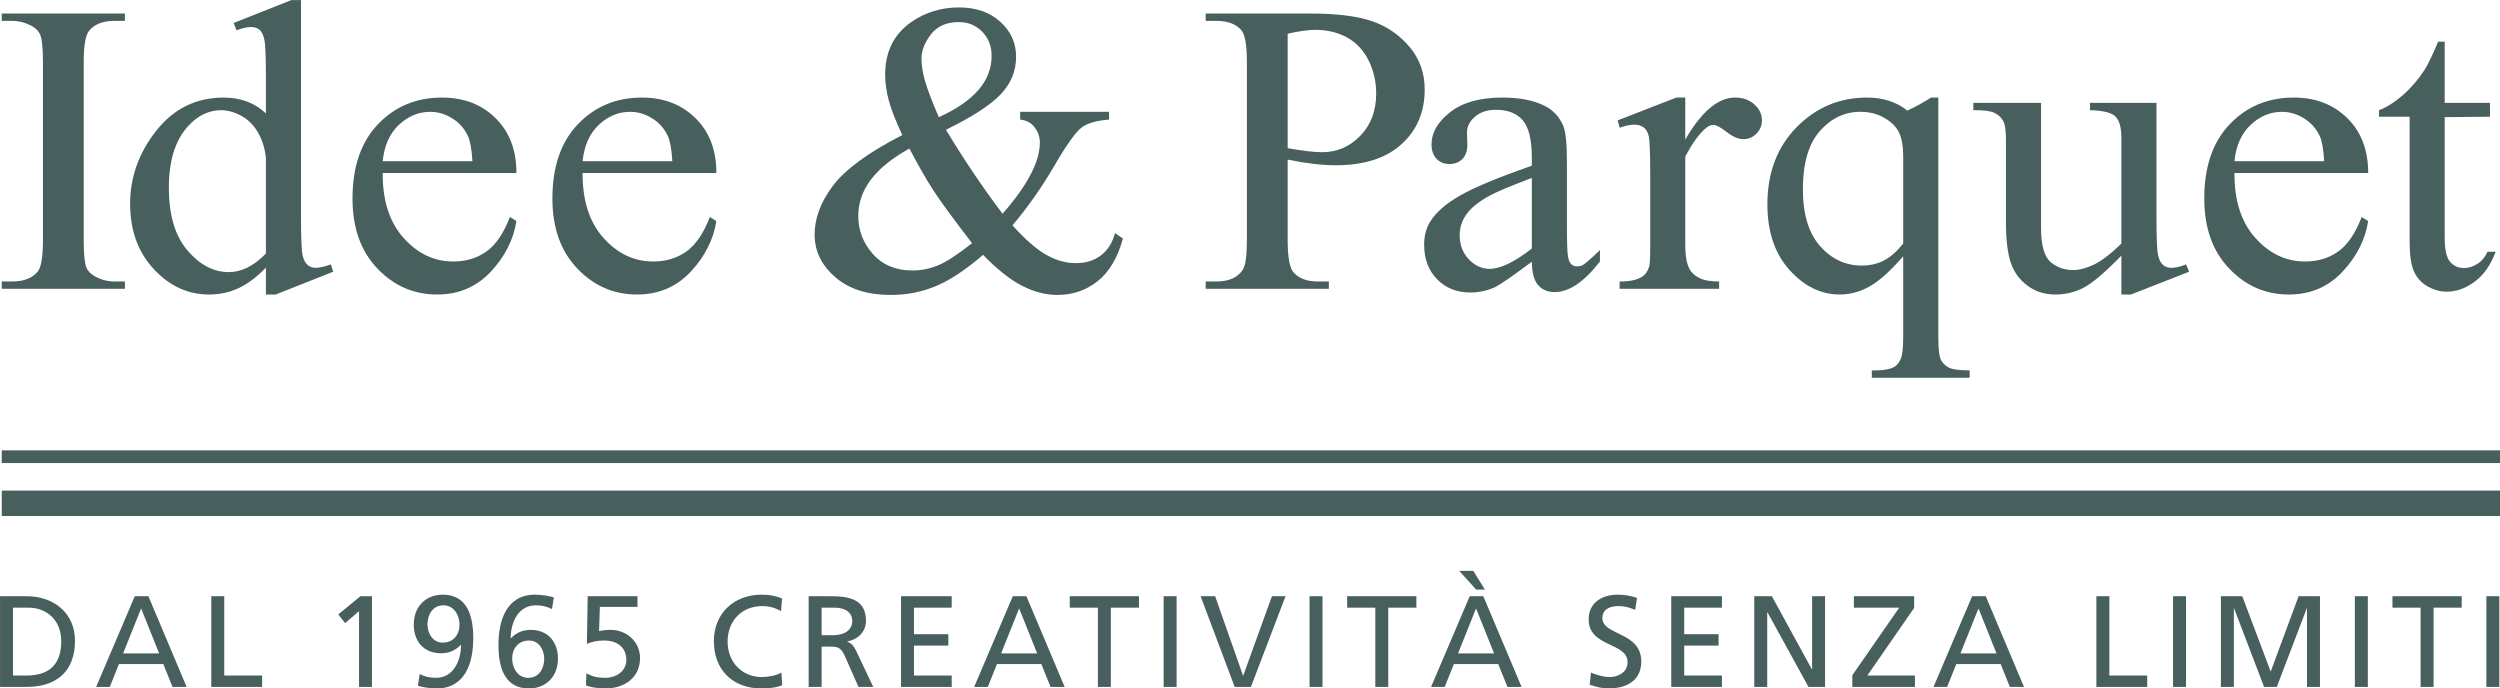
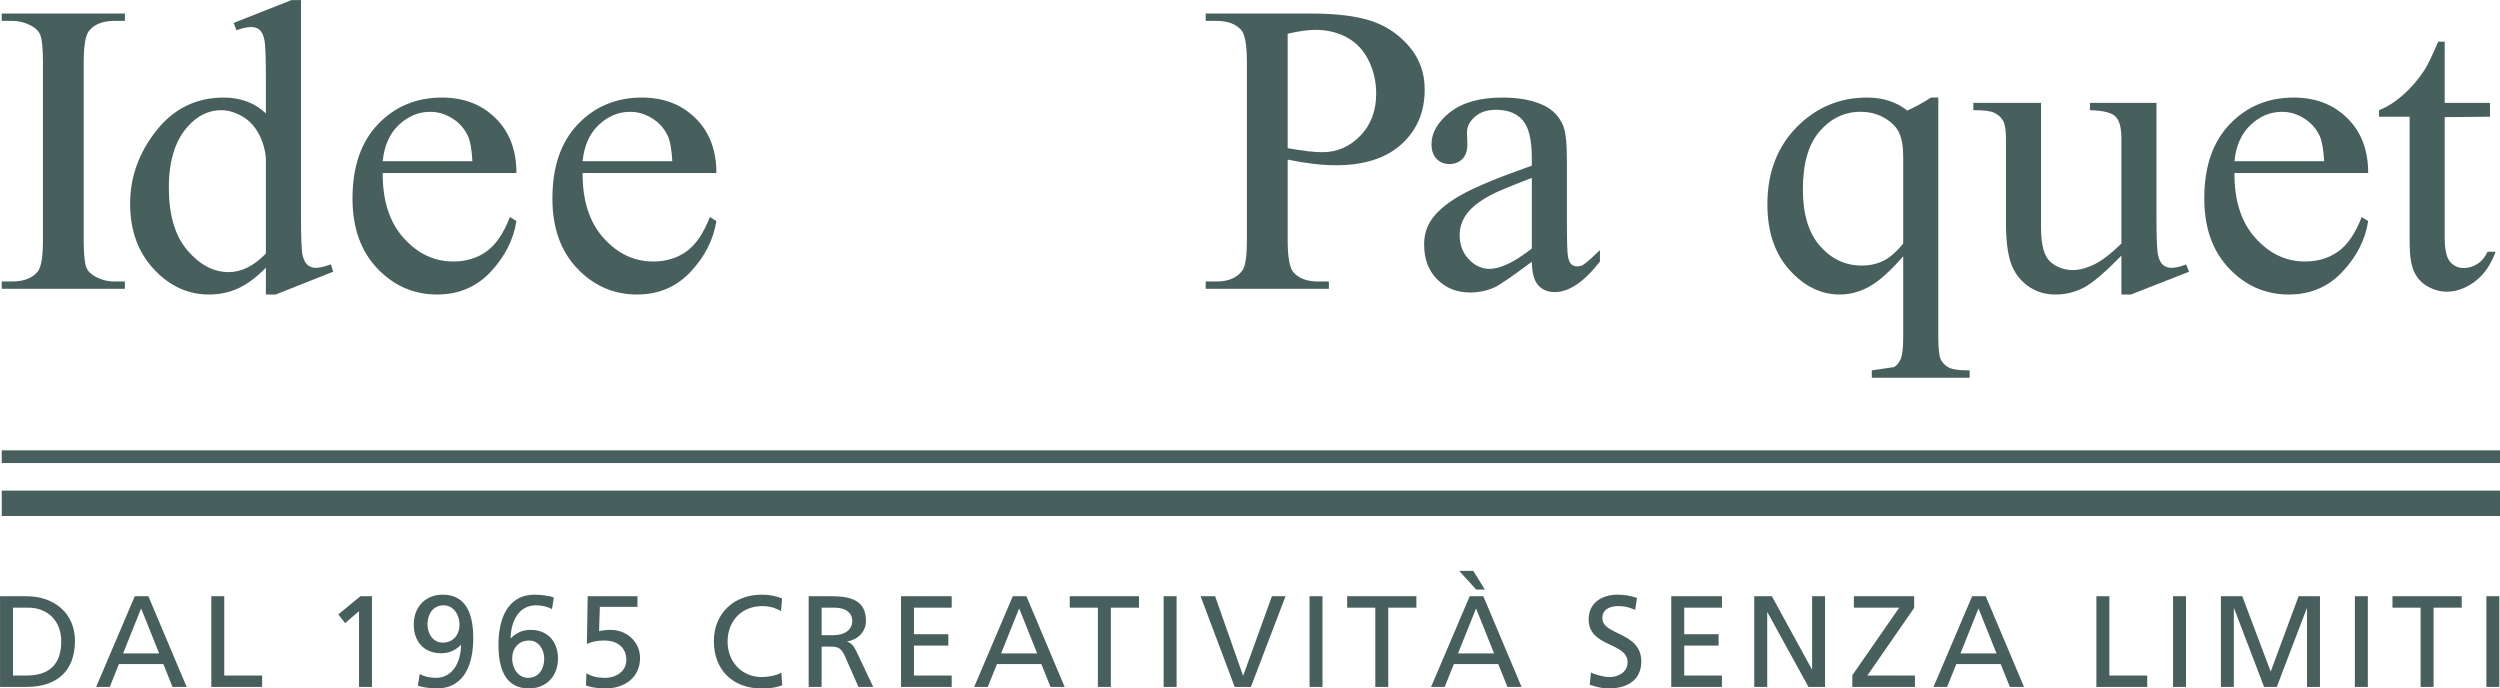
<svg xmlns="http://www.w3.org/2000/svg" xmlns:ns1="http://www.serif.com/" width="100%" height="100%" viewBox="0 0 1006 277" xml:space="preserve" style="fill-rule:evenodd;clip-rule:evenodd;stroke-linejoin:round;stroke-miterlimit:2;">
  <g id="Livello-1" ns1:id="Livello 1" transform="matrix(5.214,0,0,5.214,-176.924,-419.132)">
    <g transform="matrix(1,0,0,1,43.572,81.997)">
      <path d="M0,20.113L-0.799,20.113C-1.32,20.113 -1.814,19.988 -2.281,19.735C-2.629,19.545 -2.857,19.317 -2.967,19.054C-3.106,18.705 -3.179,17.989 -3.179,16.902L-3.179,3.211C-3.179,1.924 -3.042,1.113 -2.772,0.775C-2.358,0.259 -1.699,0 -0.799,0L0,0L0,-0.566L-9.505,-0.566L-9.505,0L-8.718,0C-8.193,0 -7.691,0.129 -7.211,0.38C-6.871,0.571 -6.648,0.797 -6.541,1.06C-6.397,1.408 -6.325,2.125 -6.325,3.211L-6.325,16.902C-6.325,18.189 -6.456,18.999 -6.719,19.337C-7.137,19.855 -7.798,20.113 -8.718,20.113L-9.505,20.113L-9.505,20.679L0,20.679L0,20.113Z" style="fill:rgb(72,96,93);fill-rule:nonzero;" />
    </g>
    <g transform="matrix(1,0,0,1,50.07,80.392)">
      <path d="M0,22.724C0.803,22.724 1.554,22.564 2.249,22.245C2.943,21.928 3.657,21.396 4.384,20.652L4.384,22.724L5.136,22.724L9.579,20.963L9.398,20.396C8.91,20.575 8.521,20.664 8.232,20.664C7.991,20.664 7.781,20.591 7.603,20.444C7.425,20.297 7.295,20.042 7.213,19.674C7.132,19.305 7.093,18.287 7.093,16.619L7.093,0L6.356,0L1.898,1.762L2.109,2.329C2.574,2.162 2.95,2.079 3.23,2.079C3.49,2.079 3.706,2.147 3.88,2.283C4.053,2.418 4.181,2.673 4.262,3.045C4.345,3.418 4.384,4.417 4.384,6.044L4.384,8.748C3.526,7.932 2.44,7.524 1.123,7.524C-0.995,7.524 -2.728,8.376 -4.076,10.08C-5.422,11.784 -6.095,13.664 -6.095,15.717C-6.095,17.772 -5.489,19.454 -4.27,20.762C-3.055,22.072 -1.63,22.724 0,22.724M-1.624,9.732C-0.876,8.91 -0.023,8.498 0.932,8.498C1.444,8.498 1.966,8.647 2.503,8.943C3.043,9.241 3.474,9.68 3.797,10.263C4.124,10.848 4.32,11.497 4.384,12.215L4.384,19.558C3.459,20.516 2.505,20.994 1.517,20.994C0.346,20.994 -0.719,20.435 -1.673,19.316C-2.63,18.197 -3.107,16.586 -3.107,14.481C-3.107,12.399 -2.612,10.816 -1.624,9.732" style="fill:rgb(72,96,93);fill-rule:nonzero;" />
    </g>
    <g transform="matrix(1,0,0,1,67.669,87.915)">
      <path d="M0,15.201C1.654,15.201 3.031,14.62 4.131,13.45C5.228,12.278 5.893,10.976 6.12,9.533L5.617,9.221C5.128,10.485 4.521,11.375 3.797,11.886C3.075,12.396 2.224,12.652 1.246,12.652C-0.223,12.652 -1.5,12.049 -2.587,10.836C-3.674,9.626 -4.214,7.955 -4.201,5.823L6.12,5.823C6.12,4.054 5.58,2.64 4.506,1.585C3.429,0.528 2.049,0 0.374,0C-1.605,0 -3.252,0.685 -4.565,2.057C-5.874,3.427 -6.532,5.34 -6.532,7.79C-6.532,10.053 -5.892,11.855 -4.614,13.193C-3.336,14.535 -1.796,15.201 0,15.201M-2.953,2.108C-2.239,1.437 -1.43,1.101 -0.53,1.101C0.061,1.101 0.621,1.269 1.161,1.601C1.702,1.934 2.106,2.391 2.38,2.974C2.554,3.351 2.668,3.994 2.723,4.911L-4.201,4.911C-4.082,3.715 -3.667,2.779 -2.953,2.108" style="fill:rgb(72,96,93);fill-rule:nonzero;" />
    </g>
    <g transform="matrix(1,0,0,1,83.097,87.915)">
      <path d="M0,15.201C1.654,15.201 3.031,14.62 4.133,13.45C5.231,12.278 5.893,10.976 6.123,9.533L5.618,9.221C5.129,10.485 4.523,11.375 3.8,11.886C3.079,12.396 2.228,12.652 1.248,12.652C-0.223,12.652 -1.499,12.049 -2.587,10.836C-3.674,9.626 -4.212,7.955 -4.201,5.823L6.123,5.823C6.123,4.054 5.584,2.64 4.506,1.585C3.43,0.528 2.052,0 0.376,0C-1.604,0 -3.252,0.685 -4.565,2.057C-5.874,3.427 -6.532,5.34 -6.532,7.79C-6.532,10.053 -5.89,11.855 -4.613,13.193C-3.333,14.535 -1.797,15.201 0,15.201M-2.953,2.108C-2.238,1.437 -1.43,1.101 -0.527,1.101C0.062,1.101 0.625,1.269 1.164,1.601C1.704,1.934 2.109,2.391 2.38,2.974C2.554,3.351 2.669,3.994 2.723,4.911L-4.201,4.911C-4.081,3.715 -3.663,2.779 -2.953,2.108" style="fill:rgb(72,96,93);fill-rule:nonzero;" />
    </g>
    <g transform="matrix(1,0,0,1,102.674,80.959)">
-       <path d="M0,22.19C1.229,22.19 2.388,21.965 3.473,21.514C4.558,21.067 5.777,20.259 7.128,19.097C8.217,20.217 9.22,21.014 10.14,21.484C11.061,21.954 11.967,22.19 12.861,22.19C14.047,22.19 15.086,21.834 15.981,21.12C16.871,20.409 17.52,19.316 17.921,17.838L17.318,17.416C17.102,18.178 16.732,18.755 16.21,19.148C15.687,19.54 15.049,19.735 14.298,19.735C13.526,19.735 12.759,19.519 11.998,19.09C11.235,18.657 10.371,17.899 9.401,16.817C10.602,15.391 11.678,13.855 12.637,12.209C13.596,10.564 14.302,9.578 14.753,9.253C15.206,8.928 15.906,8.728 16.852,8.656L16.852,8.057L9.992,8.057L9.992,8.656C10.439,8.707 10.782,8.872 11.022,9.152C11.348,9.523 11.51,9.946 11.51,10.422C11.51,11.907 10.552,13.741 8.634,15.921C7.142,13.956 5.685,11.795 4.264,9.442C6.282,8.454 7.689,7.544 8.484,6.712C9.279,5.879 9.677,4.912 9.677,3.808C9.677,2.737 9.268,1.834 8.449,1.1C7.634,0.367 6.577,0 5.279,0C3.918,0 2.703,0.366 1.635,1.095C0.259,2.035 -0.427,3.397 -0.427,5.183C-0.427,5.819 -0.334,6.485 -0.149,7.179C0.037,7.874 0.384,8.763 0.896,9.848C-1.72,11.193 -3.502,12.495 -4.45,13.749C-5.398,15.008 -5.872,16.267 -5.872,17.53C-5.872,18.8 -5.343,19.898 -4.285,20.811C-3.23,21.732 -1.801,22.19 0,22.19M3.101,2.083C3.588,1.45 4.304,1.132 5.254,1.132C5.975,1.132 6.577,1.38 7.061,1.872C7.546,2.364 7.788,2.989 7.788,3.742C7.788,4.706 7.449,5.581 6.774,6.366C6.098,7.152 5.077,7.852 3.713,8.469C3.182,7.235 2.825,6.298 2.644,5.665C2.465,5.032 2.375,4.459 2.375,3.944C2.375,3.338 2.618,2.717 3.101,2.083M-1.514,13.272C-0.851,12.404 0.133,11.612 1.446,10.892C2.111,12.169 2.723,13.236 3.281,14.099C3.838,14.961 4.836,16.325 6.277,18.194C5.174,19.069 4.304,19.635 3.663,19.903C3.024,20.168 2.362,20.301 1.674,20.301C0.397,20.301 -0.621,19.878 -1.373,19.033C-2.125,18.189 -2.503,17.206 -2.503,16.089C-2.503,15.079 -2.174,14.138 -1.514,13.272" style="fill:rgb(72,96,93);fill-rule:nonzero;" />
-     </g>
+       </g>
    <g transform="matrix(1,0,0,1,135.307,91.075)">
      <path d="M0,1.957C0.619,2.03 1.197,2.064 1.732,2.064C3.909,2.064 5.598,1.523 6.79,0.438C7.984,-0.644 8.579,-2.051 8.579,-3.781C8.579,-5.054 8.188,-6.153 7.402,-7.08C6.618,-8.008 5.65,-8.668 4.506,-9.058C3.362,-9.447 1.796,-9.644 -0.189,-9.644L-8.323,-9.644L-8.323,-9.078L-7.485,-9.078C-6.645,-9.078 -6.011,-8.845 -5.587,-8.381C-5.291,-8.054 -5.143,-7.217 -5.143,-5.866L-5.143,7.824C-5.143,9.05 -5.25,9.822 -5.471,10.151C-5.875,10.74 -6.548,11.035 -7.485,11.035L-8.323,11.035L-8.323,11.601L1.183,11.601L1.183,11.035L0.334,11.035C-0.501,11.035 -1.126,10.803 -1.539,10.34C-1.842,10.011 -1.996,9.174 -1.996,7.824L-1.996,1.631C-1.288,1.776 -0.621,1.883 0,1.957M-1.996,-8.087C-1.126,-8.286 -0.415,-8.385 0.14,-8.385C1.053,-8.385 1.867,-8.189 2.585,-7.798C3.301,-7.406 3.855,-6.816 4.248,-6.028C4.639,-5.239 4.835,-4.387 4.835,-3.467C4.835,-2.131 4.423,-1.044 3.602,-0.203C2.784,0.637 1.809,1.057 0.677,1.057C0.363,1.057 -0.015,1.032 -0.464,0.979C-0.909,0.927 -1.421,0.848 -1.996,0.746L-1.996,-8.087Z" style="fill:rgb(72,96,93);fill-rule:nonzero;" />
    </g>
    <g transform="matrix(1,0,0,1,146.655,95.42)">
      <path d="M0,0.035C-1.102,0.66 -1.874,1.327 -2.321,2.034C-2.648,2.547 -2.812,3.149 -2.812,3.85C-2.812,4.955 -2.477,5.845 -1.807,6.524C-1.14,7.2 -0.292,7.54 0.743,7.54C1.405,7.54 2.03,7.406 2.616,7.147C3.007,6.968 3.97,6.309 5.499,5.168C5.51,6.022 5.675,6.624 5.991,6.978C6.305,7.331 6.727,7.509 7.262,7.509C8.372,7.509 9.538,6.721 10.757,5.147L10.757,4.264C10.106,4.894 9.667,5.28 9.442,5.415C9.311,5.49 9.159,5.525 8.987,5.525C8.825,5.525 8.68,5.475 8.556,5.37C8.431,5.264 8.342,5.058 8.287,4.751C8.234,4.445 8.207,3.612 8.207,2.248L8.207,-2.605C8.207,-3.99 8.109,-4.906 7.913,-5.351C7.609,-6.038 7.134,-6.544 6.493,-6.865C5.642,-7.292 4.554,-7.505 3.226,-7.505C1.497,-7.505 0.154,-7.129 -0.808,-6.376C-1.763,-5.623 -2.243,-4.795 -2.243,-3.897C-2.243,-3.426 -2.115,-3.054 -1.857,-2.782C-1.601,-2.51 -1.27,-2.375 -0.866,-2.375C-0.452,-2.375 -0.114,-2.507 0.143,-2.769C0.399,-3.029 0.526,-3.403 0.526,-3.885L0.494,-4.798C0.494,-5.259 0.698,-5.669 1.111,-6.026C1.513,-6.382 2.055,-6.561 2.738,-6.561C3.637,-6.561 4.32,-6.295 4.793,-5.761C5.263,-5.227 5.499,-4.246 5.499,-2.814L5.499,-2.25C2.937,-1.351 1.103,-0.591 0,0.035M5.499,4.149C4.153,5.193 3.068,5.715 2.241,5.715C1.636,5.715 1.096,5.468 0.631,4.971C0.162,4.476 -0.07,3.855 -0.07,3.105C-0.07,2.509 0.114,1.962 0.484,1.463C0.852,0.961 1.464,0.482 2.324,0.024C2.8,-0.236 3.862,-0.679 5.499,-1.305L5.499,4.149Z" style="fill:rgb(72,96,93);fill-rule:nonzero;" />
    </g>
    <g transform="matrix(1,0,0,1,160.082,100.583)">
-       <path d="M0,-10.575C0.283,-10.575 0.519,-10.501 0.712,-10.355C0.903,-10.208 1.032,-9.976 1.103,-9.661C1.171,-9.342 1.21,-8.352 1.21,-6.688L1.21,-1.15C1.21,-0.308 1.182,0.201 1.128,0.377C1.019,0.747 0.826,1.013 0.552,1.18C0.181,1.412 -0.387,1.527 -1.153,1.527L-1.153,2.093L6.527,2.093L6.527,1.527C5.853,1.527 5.334,1.435 4.978,1.246C4.617,1.063 4.368,0.826 4.227,0.539C4.02,0.132 3.914,-0.474 3.914,-1.275L3.914,-8.115C4.437,-9.1 4.942,-9.812 5.429,-10.243C5.656,-10.455 5.869,-10.558 6.066,-10.558C6.292,-10.558 6.642,-10.375 7.113,-10.01C7.587,-9.641 8.013,-9.457 8.395,-9.457C8.786,-9.457 9.124,-9.598 9.407,-9.882C9.691,-10.166 9.832,-10.513 9.832,-10.921C9.832,-11.383 9.638,-11.79 9.247,-12.141C8.855,-12.491 8.361,-12.668 7.763,-12.668C6.447,-12.668 5.166,-11.588 3.914,-9.427L3.914,-12.668L3.229,-12.668L-1.308,-10.906L-1.147,-10.339C-0.722,-10.496 -0.339,-10.575 0,-10.575" style="fill:rgb(72,96,93);fill-rule:nonzero;" />
-     </g>
+       </g>
    <g transform="matrix(1,0,0,1,175.918,94.338)">
-       <path d="M0,8.777C0.795,8.777 1.561,8.57 2.303,8.155C3.044,7.741 3.909,6.963 4.898,5.827L4.898,12.02C4.898,12.88 4.834,13.461 4.701,13.759C4.572,14.058 4.395,14.264 4.177,14.381C3.862,14.548 3.398,14.632 2.786,14.632L2.474,14.632L2.474,15.2L10.027,15.2L10.027,14.632C9.224,14.632 8.686,14.561 8.41,14.412C8.133,14.264 7.932,14.061 7.802,13.798C7.67,13.536 7.606,12.942 7.606,12.02L7.606,-6.423L7.044,-6.423C6.461,-6.046 5.851,-5.711 5.211,-5.417C4.799,-5.752 4.332,-6.003 3.809,-6.171C3.288,-6.339 2.717,-6.423 2.098,-6.423C-0.02,-6.423 -1.83,-5.658 -3.335,-4.129C-4.83,-2.6 -5.584,-0.621 -5.584,1.812C-5.584,3.931 -5.015,5.622 -3.877,6.884C-2.738,8.147 -1.446,8.777 0,8.777M-1.535,-3.839C-0.665,-4.826 0.38,-5.323 1.597,-5.323C2.285,-5.323 2.899,-5.166 3.444,-4.854C3.989,-4.541 4.366,-4.161 4.579,-3.714C4.791,-3.267 4.898,-2.652 4.898,-1.872L4.898,4.842C4.417,5.446 3.925,5.881 3.42,6.147C2.911,6.412 2.338,6.543 1.696,6.543C0.445,6.543 -0.627,6.045 -1.514,5.044C-2.399,4.047 -2.845,2.583 -2.845,0.659C-2.845,-1.349 -2.408,-2.849 -1.535,-3.839" style="fill:rgb(72,96,93);fill-rule:nonzero;" />
+       <path d="M0,8.777C0.795,8.777 1.561,8.57 2.303,8.155C3.044,7.741 3.909,6.963 4.898,5.827L4.898,12.02C4.898,12.88 4.834,13.461 4.701,13.759C4.572,14.058 4.395,14.264 4.177,14.381L2.474,14.632L2.474,15.2L10.027,15.2L10.027,14.632C9.224,14.632 8.686,14.561 8.41,14.412C8.133,14.264 7.932,14.061 7.802,13.798C7.67,13.536 7.606,12.942 7.606,12.02L7.606,-6.423L7.044,-6.423C6.461,-6.046 5.851,-5.711 5.211,-5.417C4.799,-5.752 4.332,-6.003 3.809,-6.171C3.288,-6.339 2.717,-6.423 2.098,-6.423C-0.02,-6.423 -1.83,-5.658 -3.335,-4.129C-4.83,-2.6 -5.584,-0.621 -5.584,1.812C-5.584,3.931 -5.015,5.622 -3.877,6.884C-2.738,8.147 -1.446,8.777 0,8.777M-1.535,-3.839C-0.665,-4.826 0.38,-5.323 1.597,-5.323C2.285,-5.323 2.899,-5.166 3.444,-4.854C3.989,-4.541 4.366,-4.161 4.579,-3.714C4.791,-3.267 4.898,-2.652 4.898,-1.872L4.898,4.842C4.417,5.446 3.925,5.881 3.42,6.147C2.911,6.412 2.338,6.543 1.696,6.543C0.445,6.543 -0.627,6.045 -1.514,5.044C-2.399,4.047 -2.845,2.583 -2.845,0.659C-2.845,-1.349 -2.408,-2.849 -1.535,-3.839" style="fill:rgb(72,96,93);fill-rule:nonzero;" />
    </g>
    <g transform="matrix(1,0,0,1,188.521,101.74)">
      <path d="M0,-12.041C0.149,-11.777 0.225,-11.302 0.225,-10.614L0.225,-4.212C0.225,-2.875 0.345,-1.843 0.586,-1.11C0.824,-0.382 1.253,0.217 1.868,0.681C2.484,1.146 3.213,1.376 4.05,1.376C4.802,1.376 5.516,1.207 6.189,0.865C6.867,0.526 7.847,-0.305 9.134,-1.627L9.134,1.376L9.871,1.376L14.359,-0.384L14.129,-0.951C13.703,-0.774 13.321,-0.684 12.985,-0.684C12.744,-0.684 12.534,-0.757 12.355,-0.902C12.173,-1.048 12.046,-1.304 11.964,-1.67C11.881,-2.034 11.841,-3.031 11.841,-4.666L11.841,-13.417L6.71,-13.417L6.71,-12.849C7.7,-12.827 8.352,-12.669 8.664,-12.374C8.977,-12.079 9.134,-11.514 9.134,-10.677L9.134,-2.556C8.315,-1.759 7.607,-1.219 7.015,-0.934C6.419,-0.653 5.887,-0.512 5.418,-0.512C4.733,-0.512 4.147,-0.72 3.661,-1.138C3.175,-1.558 2.933,-2.438 2.933,-3.781L2.933,-13.417L-2.292,-13.417L-2.292,-12.849C-1.513,-12.86 -0.976,-12.793 -0.678,-12.65C-0.377,-12.509 -0.154,-12.305 0,-12.041" style="fill:rgb(72,96,93);fill-rule:nonzero;" />
    </g>
    <g transform="matrix(1,0,0,1,210.582,87.915)">
      <path d="M0,15.201C1.654,15.201 3.029,14.62 4.128,13.45C5.228,12.278 5.894,10.976 6.12,9.533L5.618,9.221C5.129,10.485 4.522,11.375 3.799,11.886C3.077,12.396 2.224,12.652 1.247,12.652C-0.224,12.652 -1.5,12.049 -2.587,10.836C-3.674,9.626 -4.215,7.955 -4.201,5.823L6.12,5.823C6.12,4.054 5.584,2.64 4.504,1.585C3.427,0.528 2.052,0 0.375,0C-1.607,0 -3.254,0.685 -4.565,2.057C-5.878,3.427 -6.531,5.34 -6.531,7.79C-6.531,10.053 -5.891,11.855 -4.611,13.193C-3.336,14.535 -1.797,15.201 0,15.201M-2.952,2.108C-2.24,1.437 -1.432,1.101 -0.527,1.101C0.061,1.101 0.623,1.269 1.161,1.601C1.699,1.934 2.107,2.391 2.381,2.974C2.554,3.351 2.668,3.994 2.723,4.911L-4.201,4.911C-4.082,3.715 -3.665,2.779 -2.952,2.108" style="fill:rgb(72,96,93);fill-rule:nonzero;" />
    </g>
    <g transform="matrix(1,0,0,1,219.899,87.445)">
      <path d="M0,11.61C0,12.644 0.115,13.412 0.344,13.908C0.57,14.404 0.925,14.785 1.403,15.052C1.881,15.318 2.369,15.452 2.873,15.452C3.611,15.452 4.327,15.193 5.024,14.677C5.722,14.162 6.26,13.392 6.64,12.368L6.013,12.368C5.826,12.782 5.566,13.095 5.23,13.308C4.892,13.52 4.546,13.626 4.188,13.626C3.752,13.626 3.397,13.465 3.121,13.143C2.845,12.82 2.707,12.194 2.707,11.266L2.707,1.981L6.202,1.949L6.202,0.879L2.707,0.879L2.707,-3.842L2.204,-3.842C1.753,-2.786 1.403,-2.06 1.152,-1.661C0.657,-0.908 0.099,-0.26 -0.527,0.286C-1.153,0.831 -1.766,1.216 -2.361,1.445L-2.361,1.949L0,1.949L0,11.61Z" style="fill:rgb(72,96,93);fill-rule:nonzero;" />
    </g>
    <g transform="matrix(1,0,0,1,0,12.671)">
      <rect x="34.067" y="102.471" width="192.812" height="0.98" style="fill:rgb(72,96,93);" />
    </g>
    <g transform="matrix(1,0,0,1,0,19.866)">
      <rect x="34.067" y="98.382" width="192.813" height="1.963" style="fill:rgb(72,96,93);" />
    </g>
    <g transform="matrix(1,0,0,1,33.935,124.565)">
      <path d="M0,8.835L2.061,8.835C4.364,8.835 5.784,7.623 5.784,5.274C5.784,3.118 4.134,1.836 2.061,1.836L0,1.836L0,8.835ZM1,2.717L2.171,2.717C3.613,2.717 4.724,3.68 4.724,5.314C4.724,7.121 3.773,7.954 2.051,7.954L1,7.954L1,2.717ZM7.417,8.835L8.468,8.835L9.178,7.07L12.601,7.07L13.311,8.835L14.402,8.835L11.45,1.836L10.399,1.836L7.417,8.835ZM12.28,6.249L9.498,6.249L10.889,2.777L12.28,6.249ZM16.305,8.835L20.227,8.835L20.227,7.954L17.305,7.954L17.305,1.836L16.305,1.836L16.305,8.835ZM27.706,8.835L28.705,8.835L28.705,1.836L27.816,1.836L26.104,3.239L26.635,3.911L27.706,2.988L27.706,8.835ZM32.249,8.735C32.499,8.845 33.21,8.955 33.69,8.955C35.903,8.955 36.523,6.97 36.523,5.075C36.523,3.48 36.123,1.715 34.171,1.715C32.899,1.715 31.93,2.587 31.93,4.032C31.93,5.286 32.679,6.237 34.031,6.237C34.612,6.237 35.092,6.057 35.563,5.597L35.583,5.586C35.563,6.93 34.932,8.134 33.63,8.134C33.18,8.134 32.749,8.034 32.389,7.843L32.249,8.735ZM32.989,4.012C32.989,3.259 33.39,2.537 34.231,2.537C35.052,2.537 35.463,3.349 35.463,4.012C35.463,4.794 34.992,5.416 34.161,5.416C33.37,5.416 32.989,4.664 32.989,4.012M42.739,1.935C42.489,1.826 41.779,1.715 41.298,1.715C39.085,1.715 38.466,3.701 38.466,5.596C38.466,7.19 38.865,8.955 40.817,8.955C42.089,8.955 43.059,8.084 43.059,6.639C43.059,5.385 42.309,4.433 40.957,4.433C40.377,4.433 39.896,4.614 39.425,5.074L39.405,5.084C39.425,3.741 40.056,2.537 41.358,2.537C41.809,2.537 42.239,2.637 42.599,2.828L42.739,1.935ZM41.999,6.659C41.999,7.412 41.598,8.134 40.757,8.134C39.936,8.134 39.525,7.321 39.525,6.659C39.525,5.877 39.996,5.255 40.827,5.255C41.618,5.255 41.999,6.007 41.999,6.659M49.195,1.836L45.352,1.836L45.292,5.515C45.662,5.355 46.042,5.255 46.642,5.255C47.584,5.255 48.335,5.746 48.335,6.75C48.335,7.643 47.534,8.134 46.702,8.134C46.092,8.134 45.682,8.023 45.252,7.783L45.222,8.725C45.472,8.814 45.962,8.955 46.722,8.955C48.175,8.955 49.395,8.134 49.395,6.599C49.395,5.355 48.365,4.433 47.133,4.433C46.732,4.433 46.422,4.482 46.232,4.534L46.292,2.657L49.195,2.657L49.195,1.836ZM60.355,2.015C59.854,1.796 59.324,1.715 58.783,1.715C56.651,1.715 55.091,3.148 55.091,5.305C55.091,7.532 56.561,8.955 58.773,8.955C59.184,8.955 59.834,8.925 60.365,8.705L60.305,7.732C59.954,7.944 59.284,8.074 58.783,8.074C57.332,8.074 56.151,6.981 56.151,5.335C56.151,3.76 57.222,2.597 58.833,2.597C59.344,2.597 59.834,2.727 60.275,2.988L60.355,2.015ZM62.408,8.835L63.408,8.835L63.408,5.726L64.008,5.726C64.539,5.726 64.87,5.726 65.18,6.408L66.251,8.835L67.391,8.835L66.071,6.047C65.851,5.616 65.701,5.466 65.391,5.345L65.391,5.325C66.201,5.185 66.831,4.584 66.831,3.731C66.831,2.056 65.501,1.836 64.119,1.836L62.408,1.836L62.408,8.835ZM63.408,2.717L64.369,2.717C65.29,2.717 65.771,3.119 65.771,3.751C65.771,4.423 65.21,4.845 64.259,4.845L63.408,4.845L63.408,2.717ZM69.535,8.835L73.447,8.835L73.447,7.954L70.534,7.954L70.534,5.646L73.187,5.646L73.187,4.764L70.534,4.764L70.534,2.717L73.447,2.717L73.447,1.836L69.535,1.836L69.535,8.835ZM75.18,8.835L76.231,8.835L76.941,7.07L80.364,7.07L81.074,8.835L82.165,8.835L79.213,1.836L78.162,1.836L75.18,8.835ZM80.043,6.249L77.261,6.249L78.652,2.777L80.043,6.249ZM84.729,8.835L85.729,8.835L85.729,2.717L87.901,2.717L87.901,1.836L82.557,1.836L82.557,2.717L84.729,2.717L84.729,8.835ZM89.804,8.835L90.804,8.835L90.804,1.836L89.804,1.836L89.804,8.835ZM99.211,1.836L98.16,1.836L95.949,7.954L95.929,7.954L93.777,1.836L92.656,1.836L95.288,8.835L96.539,8.835L99.211,1.836ZM101.064,8.835L102.064,8.835L102.064,1.836L101.064,1.836L101.064,8.835ZM106.139,8.835L107.138,8.835L107.138,2.717L109.31,2.717L109.31,1.836L103.967,1.836L103.967,2.717L106.139,2.717L106.139,8.835ZM113.705,-0.12L112.615,-0.12L113.925,1.323L114.595,1.323L113.705,-0.12ZM110.443,8.835L111.494,8.835L112.204,7.07L115.627,7.07L116.337,8.835L117.428,8.835L114.476,1.836L113.425,1.836L110.443,8.835ZM115.306,6.249L112.524,6.249L113.915,2.777L115.306,6.249ZM126.337,1.965C125.857,1.796 125.306,1.715 124.846,1.715C123.584,1.715 122.604,2.376 122.604,3.62C122.604,5.797 125.607,5.365 125.607,6.93C125.607,7.753 124.805,8.074 124.235,8.074C123.724,8.074 123.124,7.873 122.784,7.732L122.684,8.665C123.144,8.814 123.624,8.955 124.114,8.955C125.517,8.955 126.667,8.364 126.667,6.87C126.667,4.563 123.664,4.874 123.664,3.53C123.664,2.797 124.325,2.597 124.886,2.597C125.406,2.597 125.687,2.687 126.197,2.888L126.337,1.965ZM128.98,8.835L132.892,8.835L132.892,7.954L129.98,7.954L129.98,5.646L132.632,5.646L132.632,4.764L129.98,4.764L129.98,2.717L132.892,2.717L132.892,1.836L128.98,1.836L128.98,8.835ZM135.386,8.835L136.386,8.835L136.386,3.078L136.406,3.078L139.57,8.835L140.85,8.835L140.85,1.836L139.85,1.836L139.85,7.472L139.83,7.472L136.746,1.836L135.386,1.836L135.386,8.835ZM142.953,8.835L147.786,8.835L147.786,7.954L144.114,7.954L147.726,2.737L147.726,1.836L143.073,1.836L143.073,2.717L146.575,2.717L142.953,7.934L142.953,8.835ZM149.219,8.835L150.269,8.835L150.98,7.07L154.403,7.07L155.113,8.835L156.204,8.835L153.252,1.836L152.201,1.836L149.219,8.835ZM154.082,6.249L151.3,6.249L152.691,2.777L154.082,6.249ZM161.79,8.835L165.713,8.835L165.713,7.954L162.79,7.954L162.79,1.836L161.79,1.836L161.79,8.835ZM167.706,8.835L168.706,8.835L168.706,1.836L167.706,1.836L167.706,8.835ZM171.399,8.835L172.399,8.835L172.399,2.777L172.419,2.777L174.732,8.835L175.713,8.835L178.025,2.777L178.045,2.777L178.045,8.835L179.045,8.835L179.045,1.836L177.395,1.836L175.242,7.653L173.05,1.836L171.399,1.836L171.399,8.835ZM181.739,8.835L182.739,8.835L182.739,1.836L181.739,1.836L181.739,8.835ZM186.813,8.835L187.813,8.835L187.813,2.717L189.985,2.717L189.985,1.836L184.641,1.836L184.641,2.717L186.813,2.717L186.813,8.835ZM191.888,8.835L192.888,8.835L192.888,1.836L191.888,1.836L191.888,8.835Z" style="fill:rgb(72,96,93);fill-rule:nonzero;" />
    </g>
  </g>
</svg>